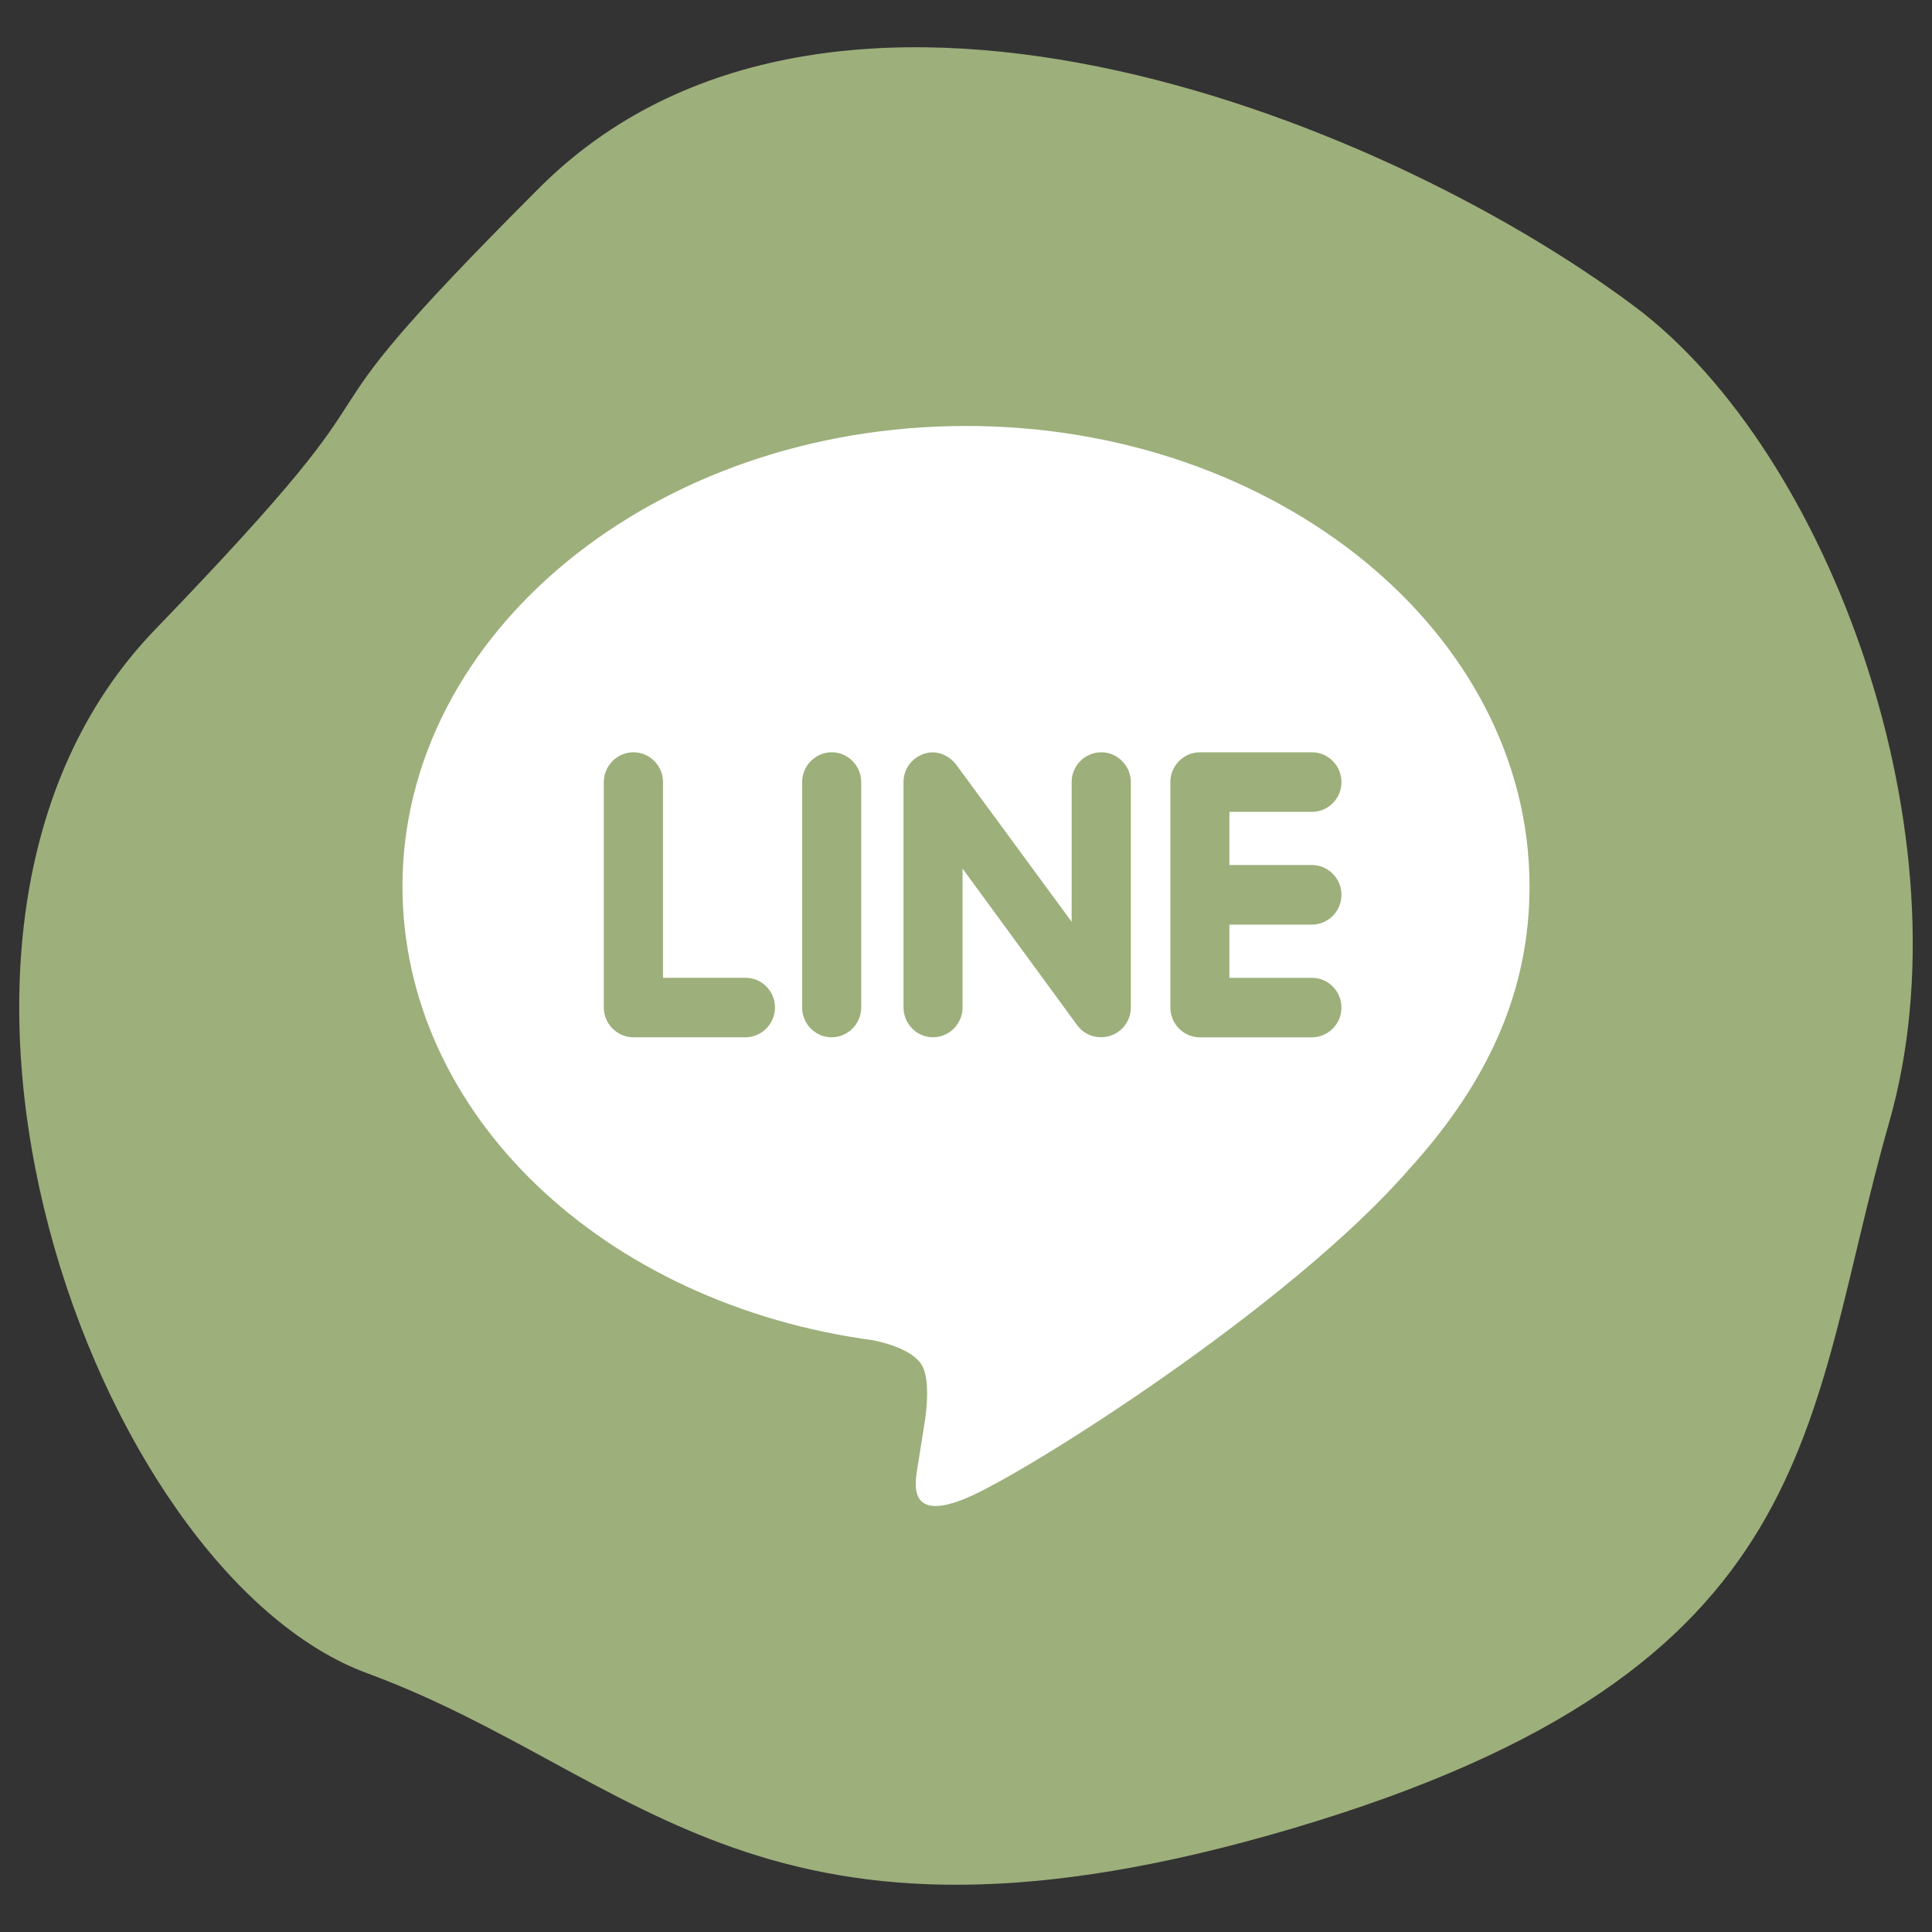
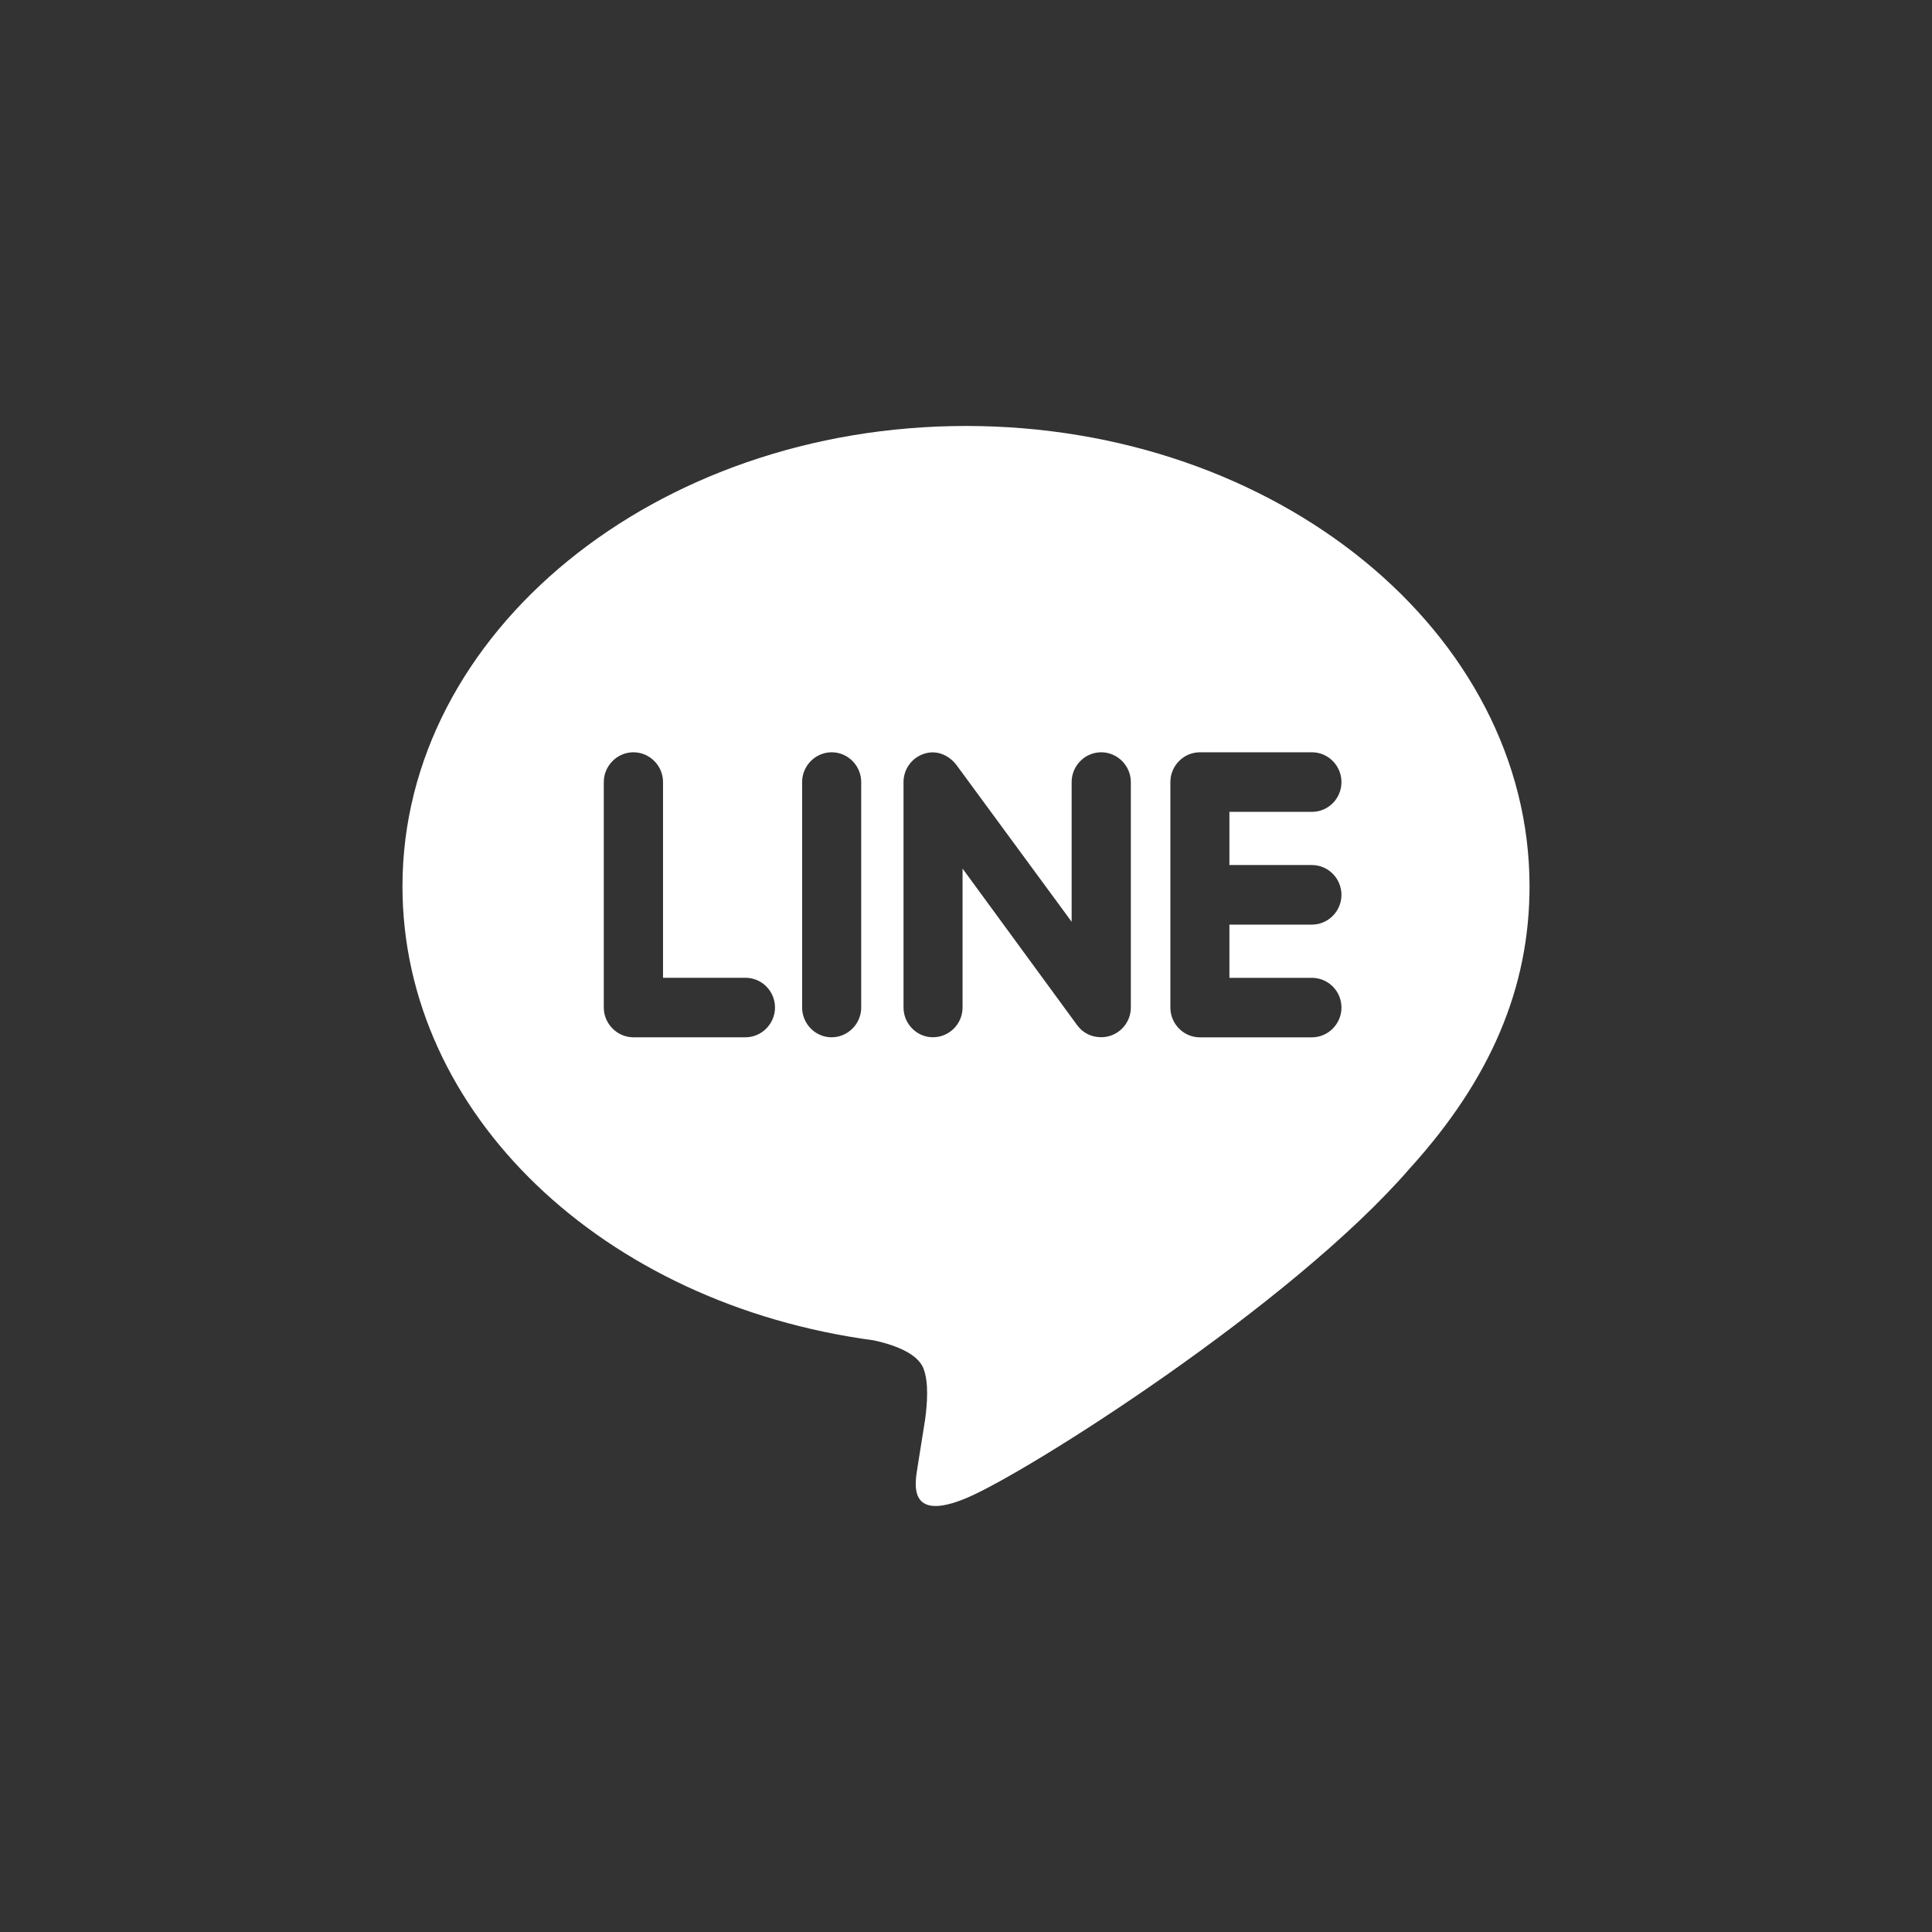
<svg xmlns="http://www.w3.org/2000/svg" version="1.1" id="圖層_1" x="0px" y="0px" width="50px" height="50px" viewBox="0 0 50 50" style="enable-background:new 0 0 50 50;" xml:space="preserve">
  <rect x="0" y="0" width="50" height="50" fill="#333333" stroke="none" />
-   <path style="fill:#9DAF7B;" d="M42.299,7.928c-6.688-5-20.881-10.525-28.344-3.064c-7.461,7.461-2.395,3.606-9.951,11.44  c-7.553,7.836-1.588,24.389,5.5,27c7.09,2.611,10.197,8.102,24,4c13.805-4.104,13.166-10.5,15.387-18.255  C51.004,21.67,47.352,11.705,42.299,7.928z" />
  <path style="fill:#FFFFFF;" d="M25,11.024c-8.039,0-14.584,5.345-14.584,11.914c0,5.884,5.189,10.813,12.196,11.75  c0.475,0.102,1.121,0.316,1.285,0.722c0.146,0.368,0.097,0.937,0.046,1.32l-0.199,1.248c-0.054,0.368-0.291,1.449,1.276,0.788  c1.567-0.658,8.403-4.987,11.467-8.53c2.095-2.309,3.097-4.675,3.097-7.298C39.584,16.369,33.039,11.024,25,11.024z M19.292,26.845  h-2.9c-0.419,0-0.766-0.35-0.766-0.77V20.24c0-0.422,0.347-0.771,0.766-0.771c0.424,0,0.767,0.349,0.767,0.771v5.065h2.134  c0.422,0,0.764,0.345,0.764,0.77C20.056,26.495,19.713,26.845,19.292,26.845z M22.288,26.075c0,0.42-0.343,0.77-0.767,0.77  c-0.419,0-0.762-0.35-0.762-0.77V20.24c0-0.422,0.343-0.771,0.766-0.771c0.42,0,0.763,0.349,0.763,0.771V26.075z M29.266,26.075  c0,0.33-0.212,0.623-0.525,0.729c-0.077,0.026-0.161,0.039-0.241,0.039c-0.257,0-0.475-0.111-0.62-0.307l-2.969-4.057v3.595  c0,0.42-0.339,0.77-0.768,0.77c-0.42,0-0.76-0.35-0.76-0.77V20.24c0-0.331,0.21-0.623,0.522-0.729  c0.073-0.027,0.165-0.04,0.235-0.04c0.237,0,0.455,0.128,0.602,0.312l2.992,4.072V20.24c0-0.422,0.343-0.771,0.766-0.771  c0.42,0,0.766,0.349,0.766,0.771V26.075z M33.951,22.387c0.424,0,0.766,0.349,0.766,0.771c0,0.422-0.342,0.771-0.766,0.771h-2.134  v1.377h2.134c0.424,0,0.766,0.345,0.766,0.77c0,0.42-0.342,0.77-0.766,0.77h-2.9c-0.419,0-0.762-0.35-0.762-0.77V20.24  c0-0.422,0.343-0.771,0.766-0.771h2.899c0.421,0,0.763,0.349,0.763,0.771c0,0.427-0.342,0.771-0.766,0.771h-2.134v1.376H33.951z" />
</svg>